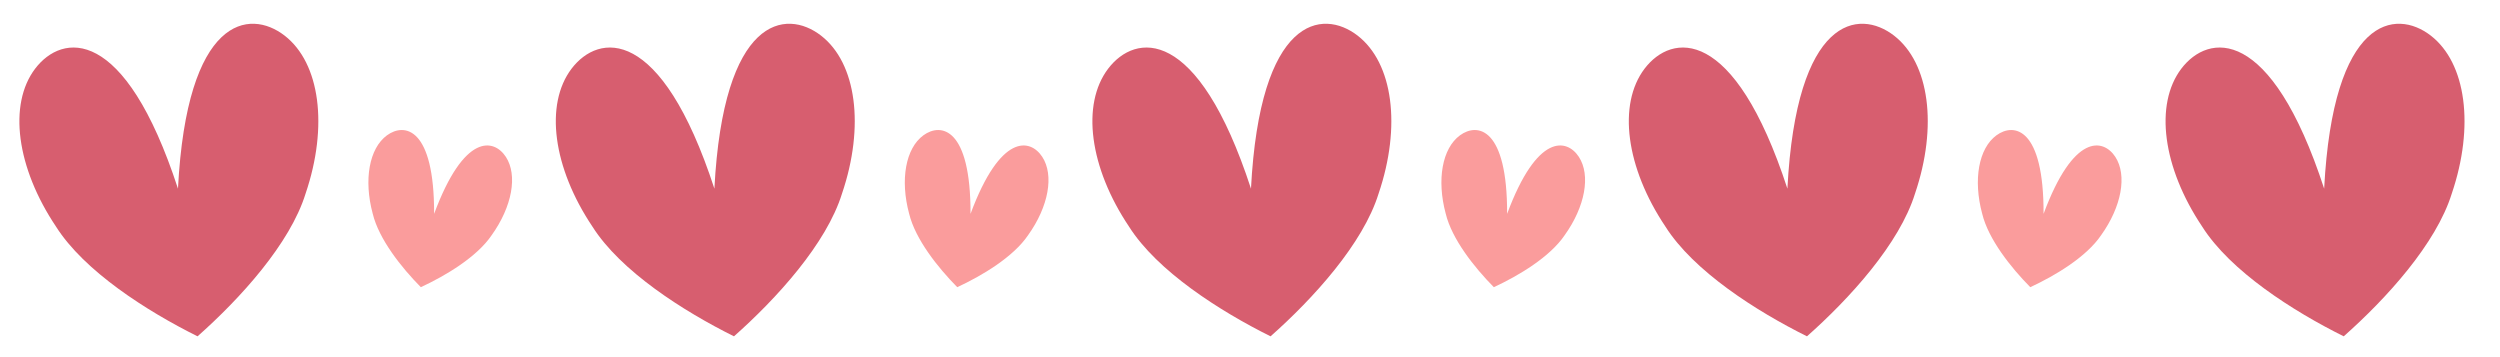
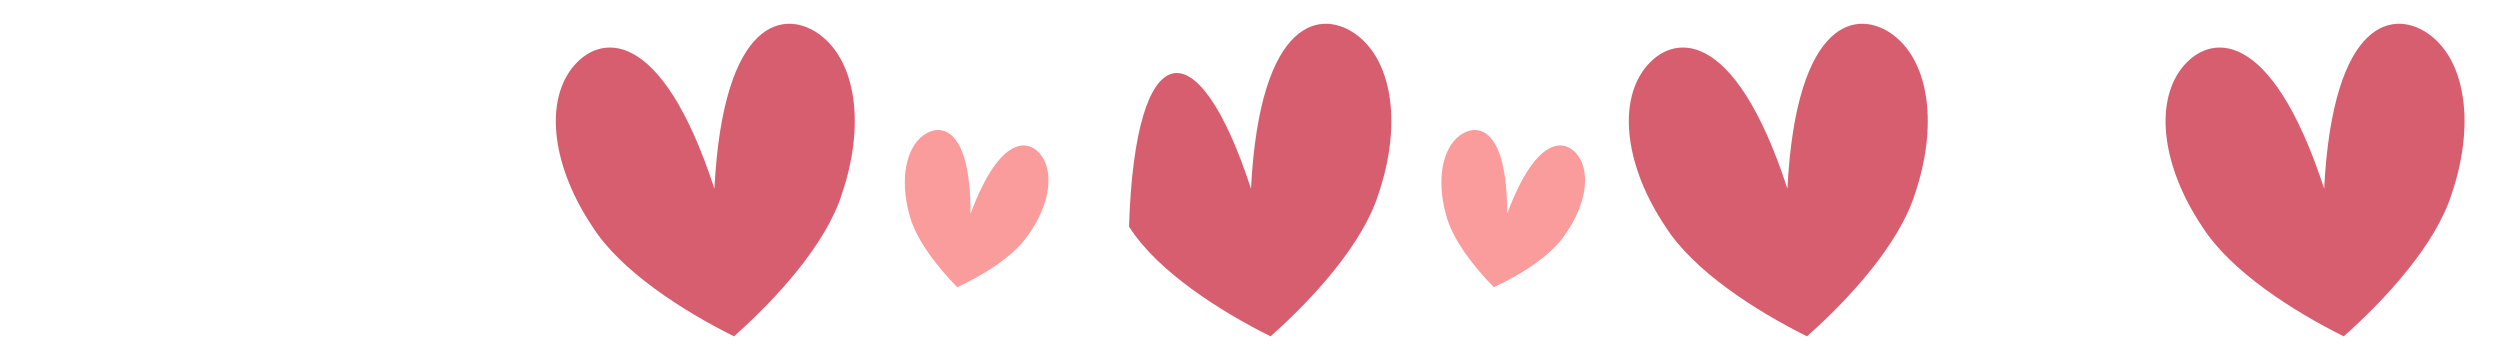
<svg xmlns="http://www.w3.org/2000/svg" clip-rule="evenodd" fill-rule="evenodd" height="380.8" preserveAspectRatio="xMidYMid meet" stroke-linejoin="round" stroke-miterlimit="2" version="1.0" viewBox="1118.1 2136.1 2666.5 380.8" width="2666.5" zoomAndPan="magnify">
  <g>
    <g>
      <g id="change1_2">
        <path d="M2605.66,1021.93C2614.16,976.126 2631.18,976.126 2639.68,984.732C2648.18,993.338 2648.18,1010.55 2639.68,1027.76C2633.73,1040.67 2618.42,1053.58 2605.66,1062.18C2592.9,1053.58 2577.6,1040.67 2571.64,1027.76C2563.14,1010.55 2563.14,993.338 2571.64,984.732C2580.15,976.126 2597.16,976.126 2605.66,1021.93Z" fill="#d75e6f" transform="rotate(-7.551 -5911.239 53855.627) scale(3.947)" />
      </g>
      <g id="change1_4">
        <path d="M2605.66,1021.93C2614.16,976.126 2631.18,976.126 2639.68,984.732C2648.18,993.338 2648.18,1010.55 2639.68,1027.76C2633.73,1040.67 2618.42,1053.58 2605.66,1062.18C2592.9,1053.58 2577.6,1040.67 2571.64,1027.76C2563.14,1010.55 2563.14,993.338 2571.64,984.732C2580.15,976.126 2597.16,976.126 2605.66,1021.93Z" fill="#d75e6f" transform="rotate(-7.551 -6197.494 58193.385) scale(3.947)" />
      </g>
      <g id="change1_1">
-         <path d="M2605.66,1021.93C2614.16,976.126 2631.18,976.126 2639.68,984.732C2648.18,993.338 2648.18,1010.55 2639.68,1027.76C2633.73,1040.67 2618.42,1053.58 2605.66,1062.18C2592.9,1053.58 2577.6,1040.67 2571.64,1027.76C2563.14,1010.55 2563.14,993.338 2571.64,984.732C2580.15,976.126 2597.16,976.126 2605.66,1021.93Z" fill="#d75e6f" transform="rotate(-7.551 -6483.57 62528.451) scale(3.947)" />
+         <path d="M2605.66,1021.93C2614.16,976.126 2631.18,976.126 2639.68,984.732C2648.18,993.338 2648.18,1010.55 2639.68,1027.76C2633.73,1040.67 2618.42,1053.58 2605.66,1062.18C2592.9,1053.58 2577.6,1040.67 2571.64,1027.76C2580.15,976.126 2597.16,976.126 2605.66,1021.93Z" fill="#d75e6f" transform="rotate(-7.551 -6483.57 62528.451) scale(3.947)" />
      </g>
      <g id="change1_5">
        <path d="M2605.66,1021.93C2614.16,976.126 2631.18,976.126 2639.68,984.732C2648.18,993.338 2648.18,1010.55 2639.68,1027.76C2633.73,1040.67 2618.42,1053.58 2605.66,1062.18C2592.9,1053.58 2577.6,1040.67 2571.64,1027.76C2563.14,1010.55 2563.14,993.338 2571.64,984.732C2580.15,976.126 2597.16,976.126 2605.66,1021.93Z" fill="#d75e6f" transform="rotate(-7.551 -6769.737 66864.869) scale(3.947)" />
      </g>
      <g id="change1_3">
-         <path d="M2605.66,1021.93C2614.16,976.126 2631.18,976.126 2639.68,984.732C2648.18,993.338 2648.18,1010.55 2639.68,1027.76C2633.73,1040.67 2618.42,1053.58 2605.66,1062.18C2592.9,1053.58 2577.6,1040.67 2571.64,1027.76C2563.14,1010.55 2563.14,993.338 2571.64,984.732C2580.15,976.126 2597.16,976.126 2605.66,1021.93Z" fill="#d75e6f" transform="rotate(-7.551 -7055.814 71199.929) scale(3.947)" />
-       </g>
+         </g>
    </g>
    <g>
      <g id="change2_4">
-         <path d="M2605.66,1021.93C2614.16,976.126 2631.18,976.126 2639.68,984.732C2648.18,993.338 2648.18,1010.55 2639.68,1027.76C2633.73,1040.67 2618.42,1053.58 2605.66,1062.18C2592.9,1053.58 2577.6,1040.67 2571.64,1027.76C2563.14,1010.55 2563.14,993.338 2571.64,984.732C2580.15,976.126 2597.16,976.126 2605.66,1021.93Z" fill="#fa9c9c" transform="matrix(1.864 .337 -.352 1.943 -1199.46 -499.516)" />
-       </g>
+         </g>
      <g id="change2_1">
        <path d="M2605.66,1021.93C2614.16,976.126 2631.18,976.126 2639.68,984.732C2648.18,993.338 2648.18,1010.55 2639.68,1027.76C2633.73,1040.67 2618.42,1053.58 2605.66,1062.18C2592.9,1053.58 2577.6,1040.67 2571.64,1027.76C2563.14,1010.55 2563.14,993.338 2571.64,984.732C2580.15,976.126 2597.16,976.126 2605.66,1021.93Z" fill="#fa9c9c" transform="matrix(1.864 .337 -.352 1.943 -1771.637 -499.516)" />
      </g>
      <g id="change2_2">
        <path d="M2605.66,1021.93C2614.16,976.126 2631.18,976.126 2639.68,984.732C2648.18,993.338 2648.18,1010.55 2639.68,1027.76C2633.73,1040.67 2618.42,1053.58 2605.66,1062.18C2592.9,1053.58 2577.6,1040.67 2571.64,1027.76C2563.14,1010.55 2563.14,993.338 2571.64,984.732C2580.15,976.126 2597.16,976.126 2605.66,1021.93Z" fill="#fa9c9c" transform="matrix(1.864 .337 -.352 1.943 -2343.97 -499.516)" />
      </g>
      <g id="change2_3">
-         <path d="M2605.66,1021.93C2614.16,976.126 2631.18,976.126 2639.68,984.732C2648.18,993.338 2648.18,1010.55 2639.68,1027.76C2633.73,1040.67 2618.42,1053.58 2605.66,1062.18C2592.9,1053.58 2577.6,1040.67 2571.64,1027.76C2563.14,1010.55 2563.14,993.338 2571.64,984.732C2580.15,976.126 2597.16,976.126 2605.66,1021.93Z" fill="#fa9c9c" transform="matrix(1.864 .337 -.352 1.943 -2916.107 -499.516)" />
-       </g>
+         </g>
    </g>
  </g>
</svg>